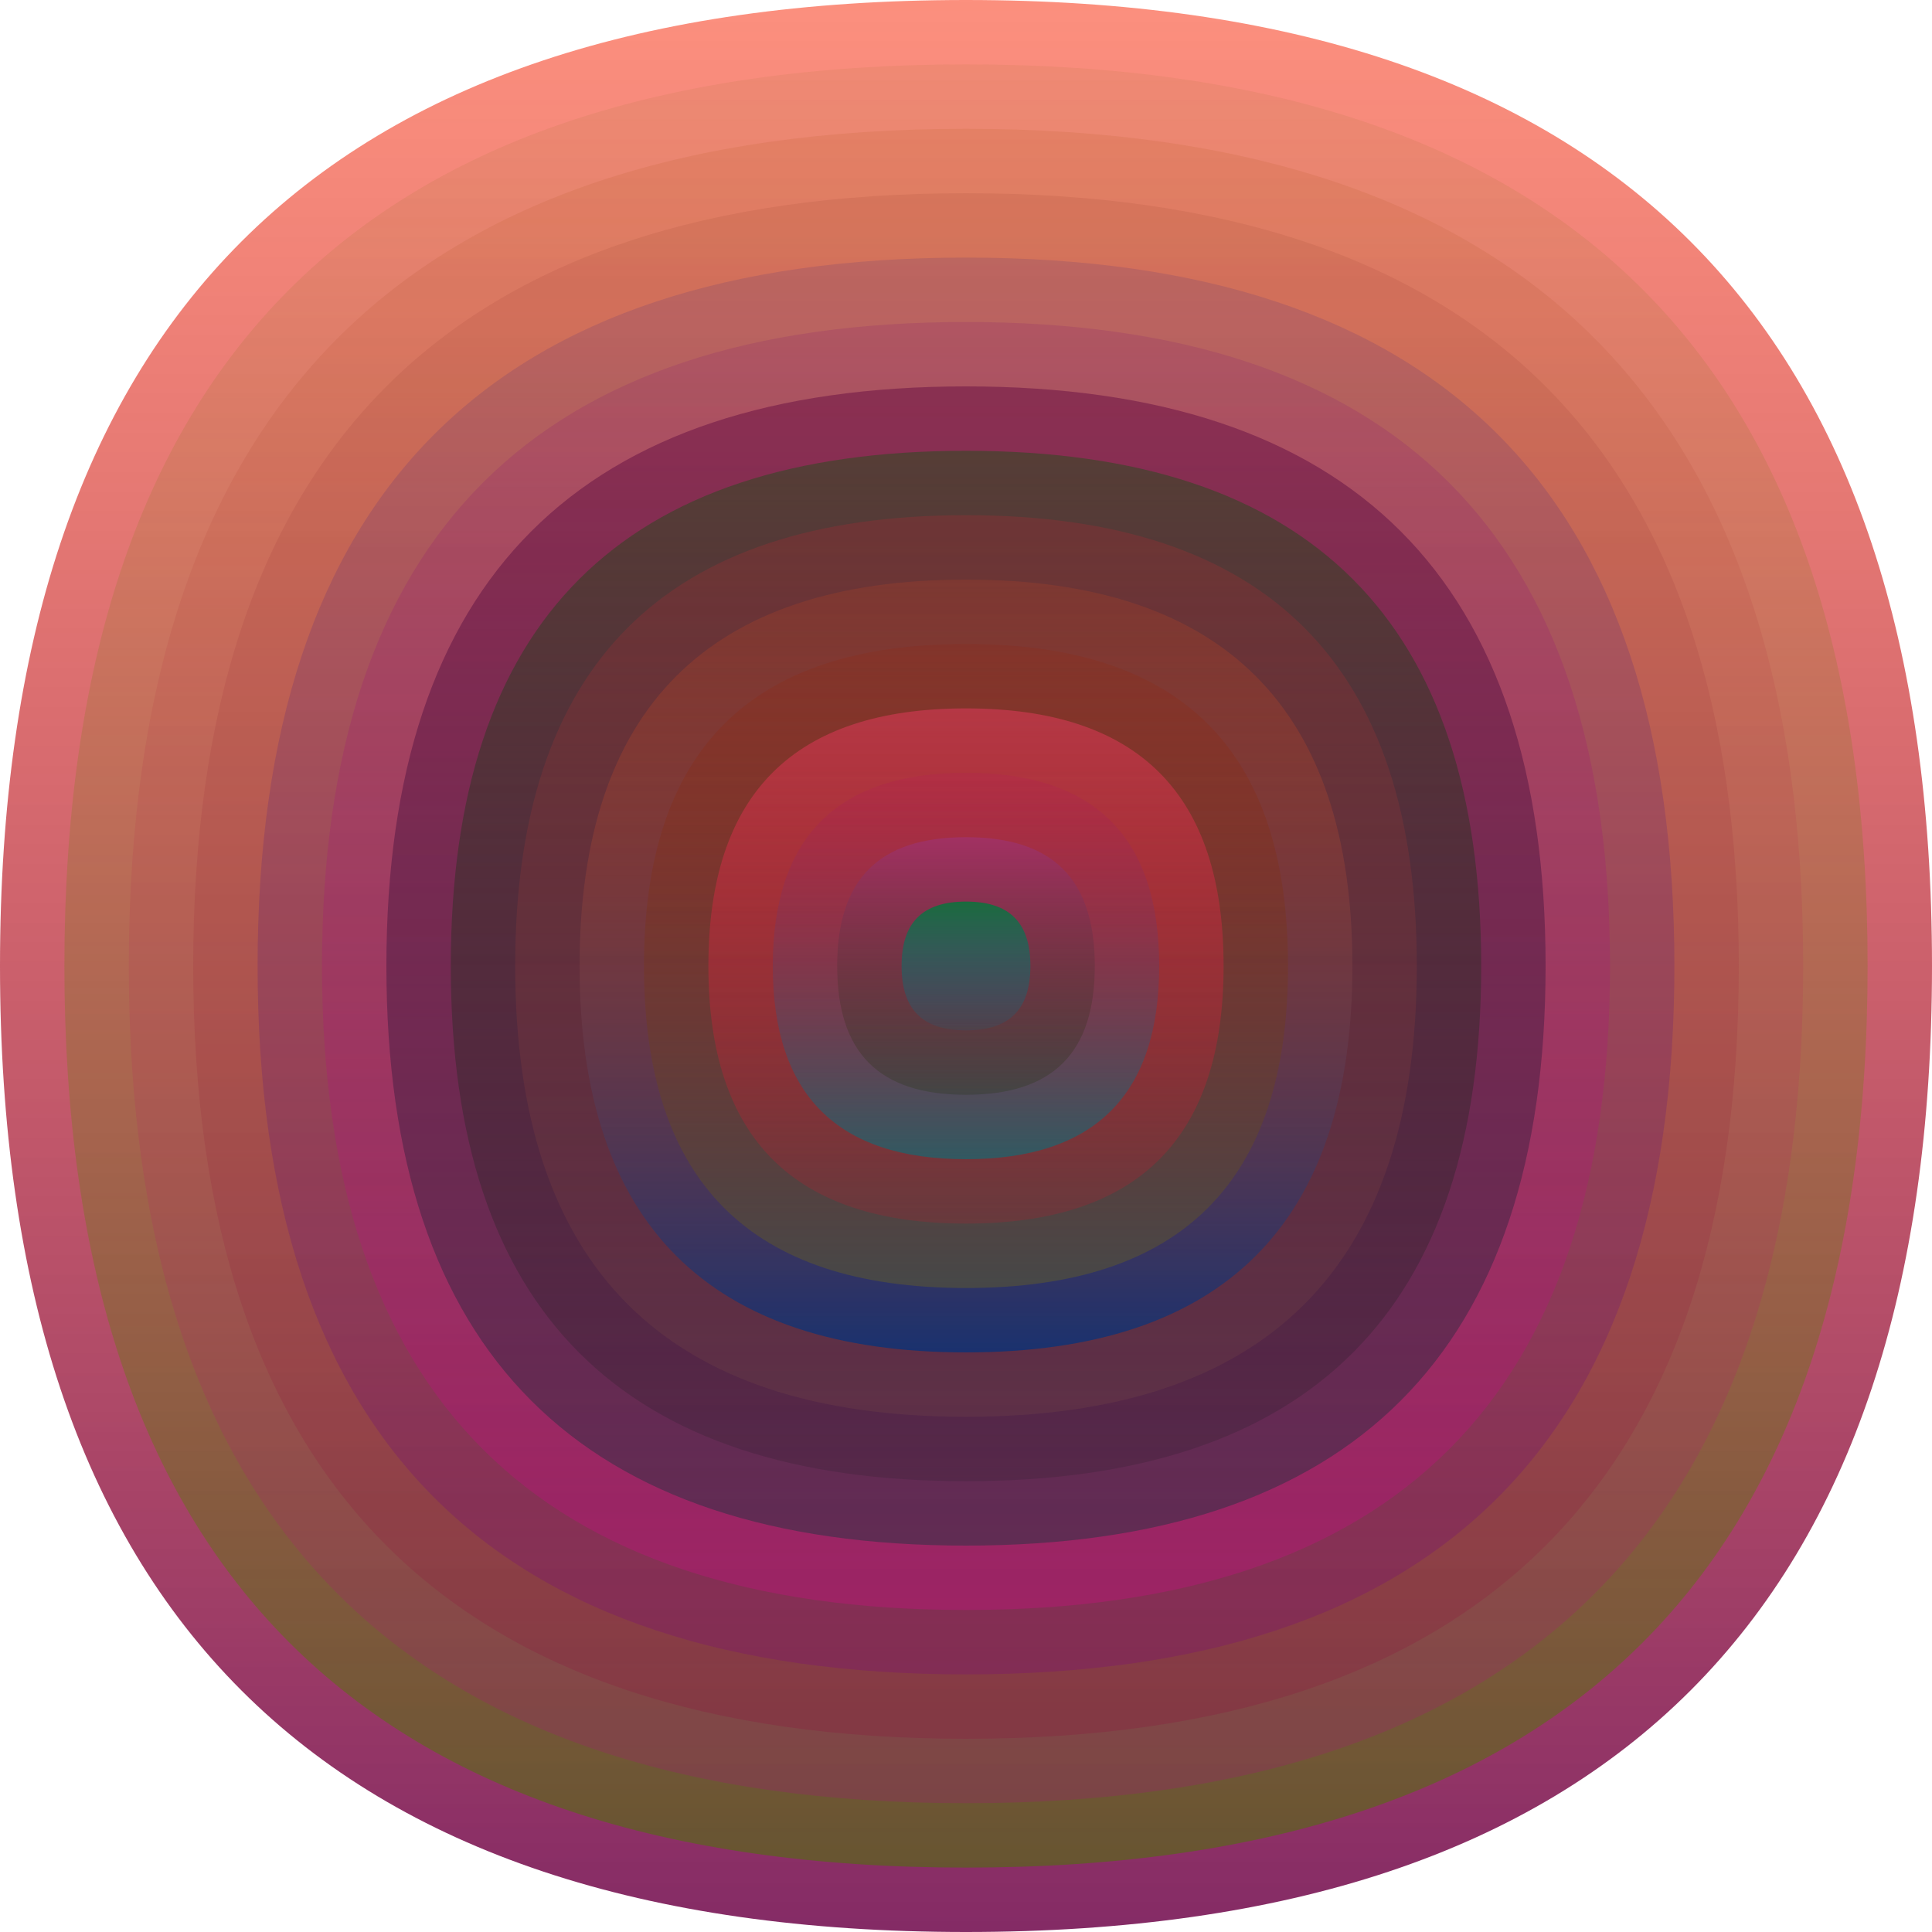
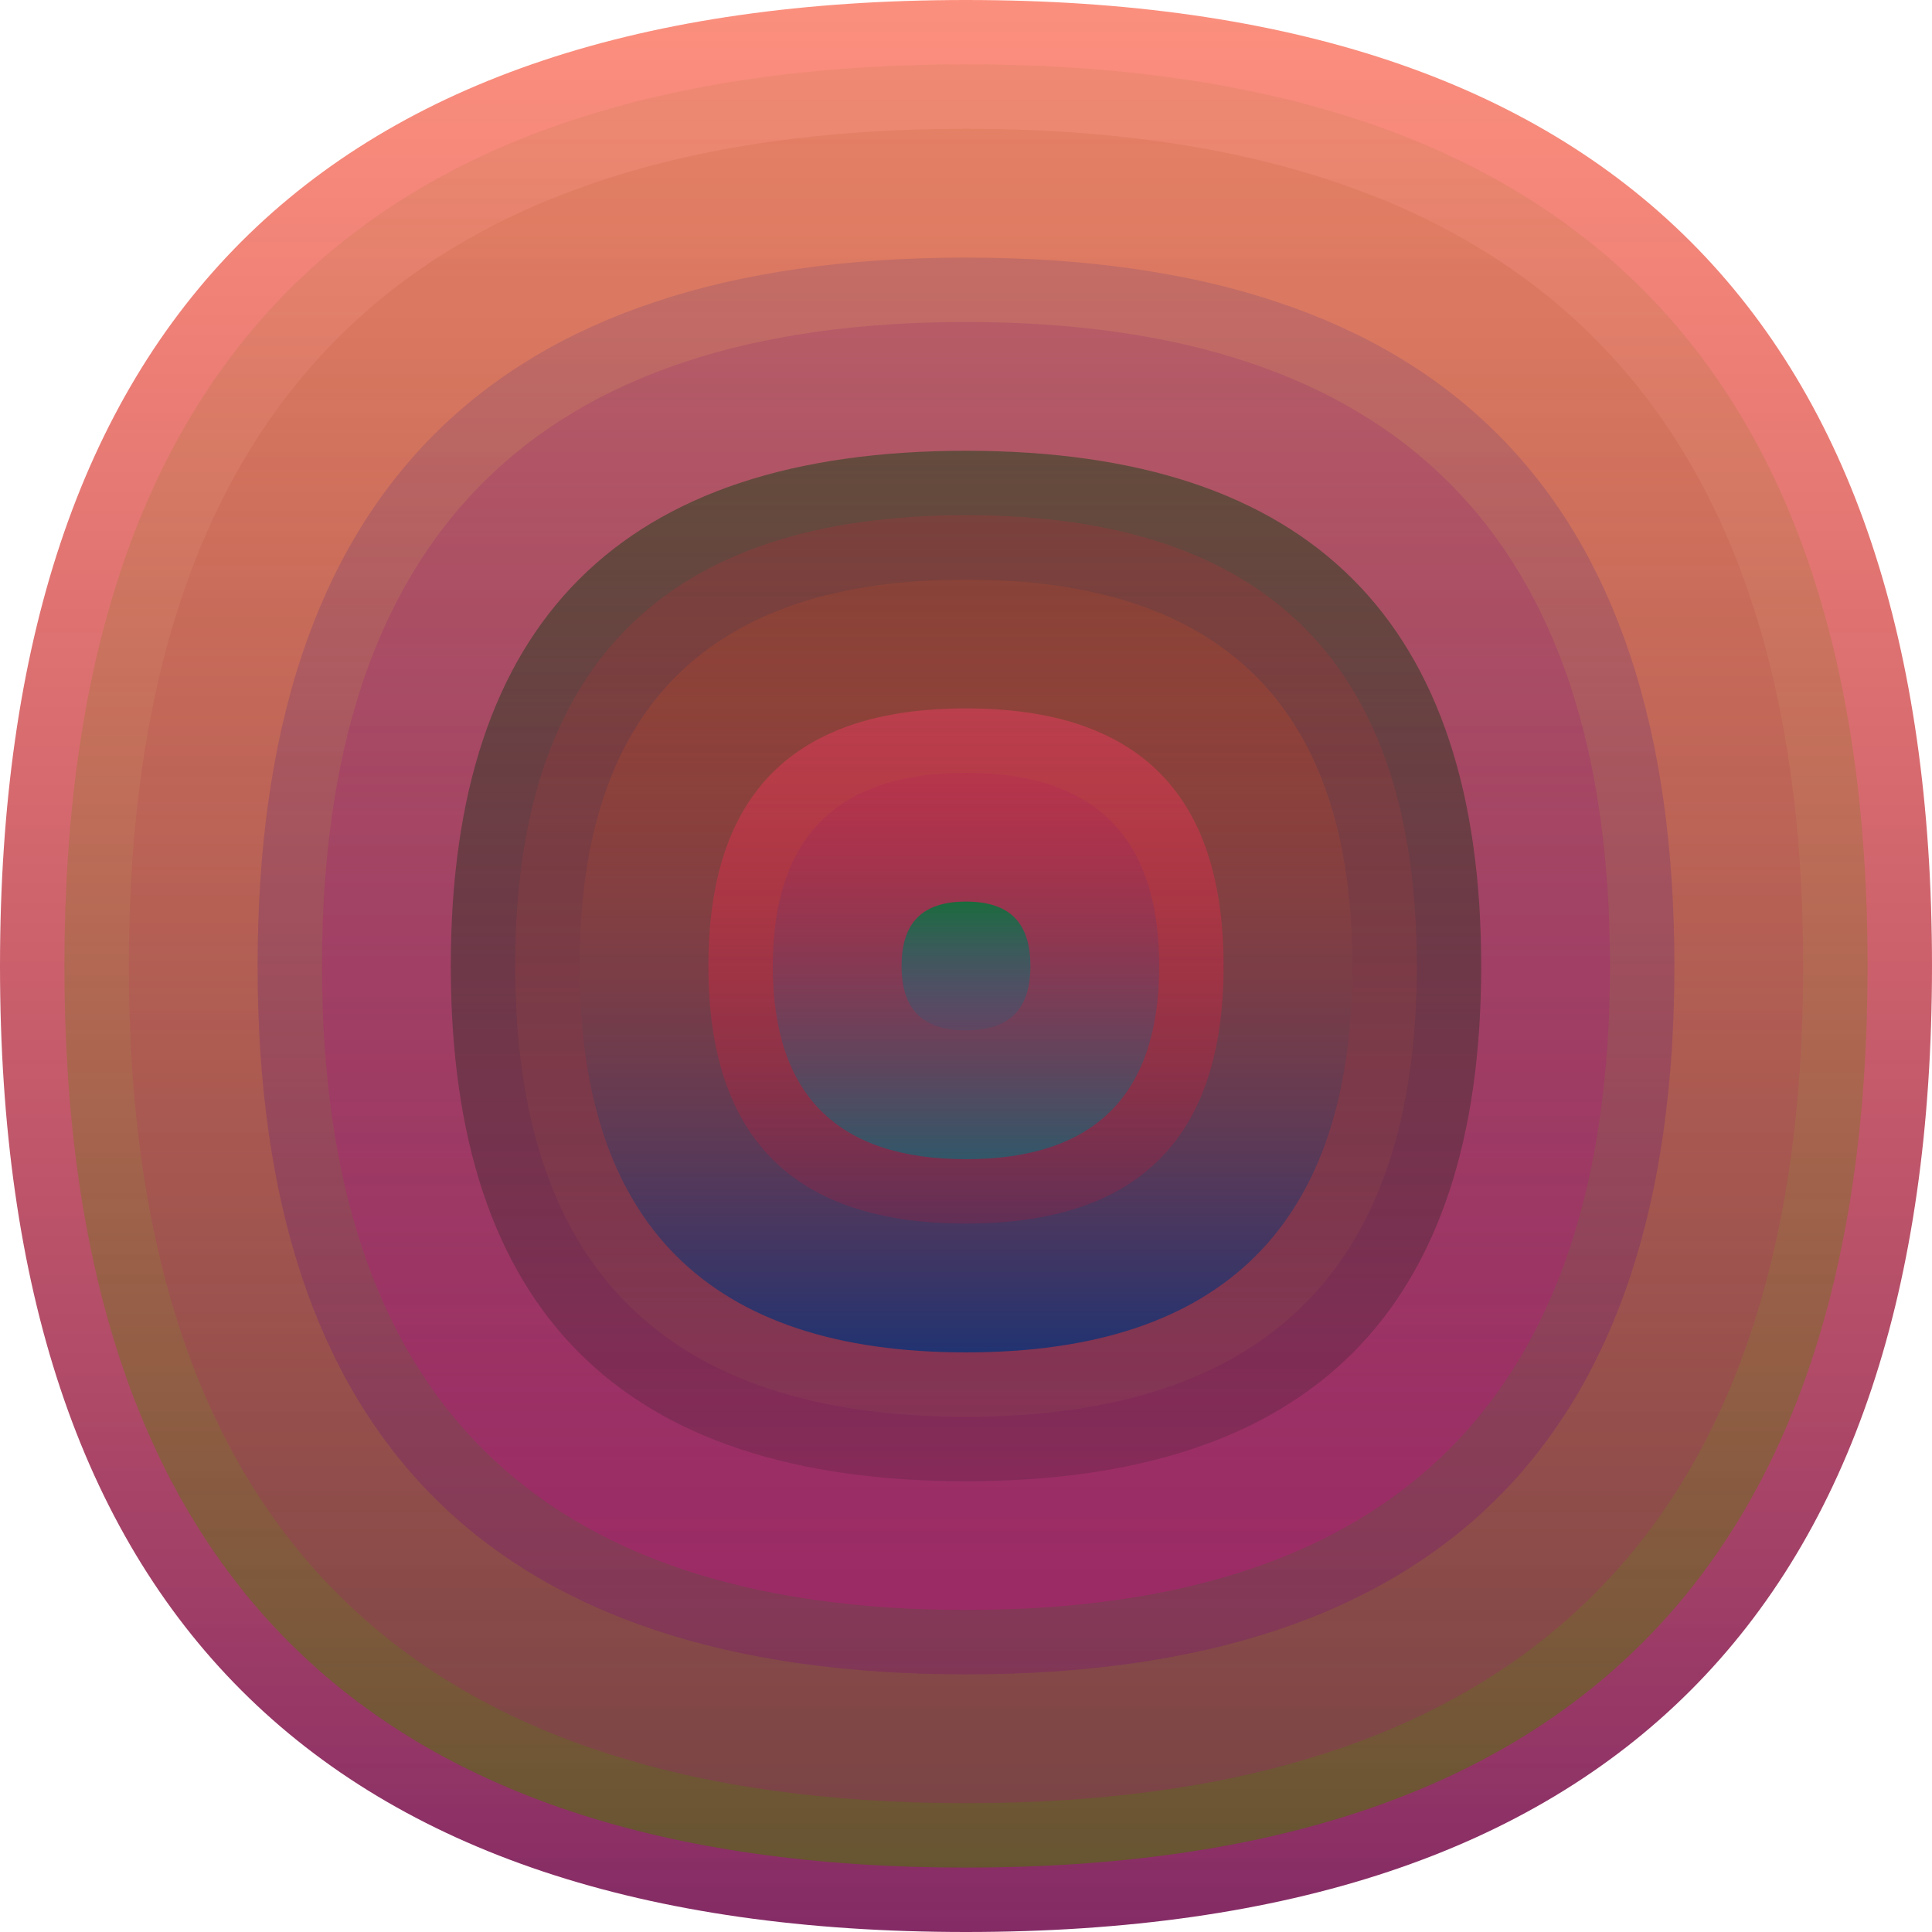
<svg xmlns="http://www.w3.org/2000/svg" width="1200" height="1200" viewBox="0 0 1200 1200">
  <defs>
    <linearGradient id="p0" x2="0" y2="1">
      <stop stop-color="rgba(250,70,40,0.6)" offset="0" />
      <stop stop-color="rgba(130,40,100,0.99)" offset="1" />
    </linearGradient>
    <linearGradient id="p1" x2="0" y2="1">
      <stop stop-color="rgba(190,120,70,0.163)" offset="0" />
      <stop stop-color="rgba(70,120,0,0.52)" offset="1" />
    </linearGradient>
    <linearGradient id="p2" x2="0" y2="1">
      <stop stop-color="rgba(180,90,30,0.147)" offset="0" />
      <stop stop-color="rgba(180,0,140,0.202)" offset="1" />
    </linearGradient>
    <linearGradient id="p3" x2="0" y2="1">
      <stop stop-color="rgba(170,80,60,0.187)" offset="0" />
      <stop stop-color="rgba(140,10,60,0.22)" offset="1" />
    </linearGradient>
    <linearGradient id="p4" x2="0" y2="1">
      <stop stop-color="rgba(0,10,140,0.108)" offset="0" />
      <stop stop-color="rgba(120,0,130,0.243)" offset="1" />
    </linearGradient>
    <linearGradient id="p5" x2="0" y2="1">
      <stop stop-color="rgba(120,10,110,0.155)" offset="0" />
      <stop stop-color="rgba(230,0,150,0.244)" offset="1" />
    </linearGradient>
    <linearGradient id="p6" x2="0" y2="1">
      <stop stop-color="rgba(90,0,60,0.42)" offset="0" />
      <stop stop-color="rgba(50,50,70,0.56)" offset="1" />
    </linearGradient>
    <linearGradient id="p7" x2="0" y2="1">
      <stop stop-color="rgba(60,70,40,0.66)" offset="0" />
      <stop stop-color="rgba(10,20,20,0.143)" offset="1" />
    </linearGradient>
    <linearGradient id="p8" x2="0" y2="1">
      <stop stop-color="rgba(230,30,50,0.168)" offset="0" />
      <stop stop-color="rgba(160,120,70,0.11)" offset="1" />
    </linearGradient>
    <linearGradient id="p9" x2="0" y2="1">
      <stop stop-color="rgba(240,80,20,0.131)" offset="0" />
      <stop stop-color="rgba(10,50,120,0.8)" offset="1" />
    </linearGradient>
    <linearGradient id="p10" x2="0" y2="1">
      <stop stop-color="rgba(150,30,0,0.143)" offset="0" />
      <stop stop-color="rgba(80,80,60,0.72)" offset="1" />
    </linearGradient>
    <linearGradient id="p11" x2="0" y2="1">
      <stop stop-color="rgba(240,60,100,0.46)" offset="0" />
      <stop stop-color="rgba(250,0,30,0.140)" offset="1" />
    </linearGradient>
    <linearGradient id="p12" x2="0" y2="1">
      <stop stop-color="rgba(180,20,90,0.176)" offset="0" />
      <stop stop-color="rgba(10,110,120,0.63)" offset="1" />
    </linearGradient>
    <linearGradient id="p13" x2="0" y2="1">
      <stop stop-color="rgba(160,50,110,0.73)" offset="0" />
      <stop stop-color="rgba(30,50,10,0.246)" offset="1" />
    </linearGradient>
    <linearGradient id="p14" x2="0" y2="1">
      <stop stop-color="rgba(20,110,60,0.95)" offset="0" />
      <stop stop-color="rgba(0,110,150,0.123)" offset="1" />
    </linearGradient>
  </defs>
  <path fill="url(&quot;#p0&quot;)" d="M0,600 C0,200 200,0 600,0 S1200,200 1200,600 1000,1200 600,1200 0,1000 0,600 " />
  <svg x="0" y="0">
    <g>
      <animateTransform attributeName="transform" type="rotate" from="0 600 600" to="-360 600 600" dur="31s" repeatCount="indefinite" />
      <path fill="url(&quot;#p1&quot;)" d="M40,600 C40,226 226,40 600,40 S1160,226 1160,600 974,1160 600,1160 40,974 40,600 " />
      <svg x="40" y="40">
        <g>
          <animateTransform attributeName="transform" type="rotate" from="0 560 560" to="-360 560 560" dur="69s" repeatCount="indefinite" />
          <path fill="url(&quot;#p2&quot;)" d="M40,560 C40,213 213,40 560,40 S1080,213 1080,560 907,1080 560,1080 40,907 40,560 " />
          <svg x="40" y="40">
            <g>
              <animateTransform attributeName="transform" type="rotate" from="0 520 520" to="360 520 520" dur="16s" repeatCount="indefinite" />
-               <path fill="url(&quot;#p3&quot;)" d="M40,520 C40,200 200,40 520,40 S1000,200 1000,520 840,1000 520,1000 40,840 40,520 " />
              <svg x="40" y="40">
                <g>
                  <animateTransform attributeName="transform" type="rotate" from="0 480 480" to="-360 480 480" dur="24s" repeatCount="indefinite" />
                  <path fill="url(&quot;#p4&quot;)" d="M40,480 C40,186 186,40 480,40 S920,186 920,480 774,920 480,920 40,774 40,480 " />
                  <svg x="40" y="40">
                    <g>
                      <animateTransform attributeName="transform" type="rotate" from="0 440 440" to="-360 440 440" dur="16s" repeatCount="indefinite" />
                      <path fill="url(&quot;#p5&quot;)" d="M40,440 C40,173 173,40 440,40 S840,173 840,440 707,840 440,840 40,707 40,440 " />
                      <svg x="40" y="40">
                        <g>
                          <animateTransform attributeName="transform" type="rotate" from="0 400 400" to="360 400 400" dur="29s" repeatCount="indefinite" />
-                           <path fill="url(&quot;#p6&quot;)" d="M40,400 C40,160 160,40 400,40 S760,160 760,400 640,760 400,760 40,640 40,400 " />
                          <svg x="40" y="40">
                            <g>
                              <animateTransform attributeName="transform" type="rotate" from="0 360 360" to="360 360 360" dur="65s" repeatCount="indefinite" />
                              <path fill="url(&quot;#p7&quot;)" d="M40,360 C40,146 146,40 360,40 S680,146 680,360 574,680 360,680 40,574 40,360 " />
                              <svg x="40" y="40">
                                <g>
                                  <animateTransform attributeName="transform" type="rotate" from="0 320 320" to="360 320 320" dur="55s" repeatCount="indefinite" />
                                  <path fill="url(&quot;#p8&quot;)" d="M40,320 C40,133 133,40 320,40 S600,133 600,320 507,600 320,600 40,507 40,320 " />
                                  <svg x="40" y="40">
                                    <g>
                                      <animateTransform attributeName="transform" type="rotate" from="0 280 280" to="-360 280 280" dur="63s" repeatCount="indefinite" />
                                      <path fill="url(&quot;#p9&quot;)" d="M40,280 C40,120 120,40 280,40 S520,120 520,280 440,520 280,520 40,440 40,280 " />
                                      <svg x="40" y="40">
                                        <g>
                                          <animateTransform attributeName="transform" type="rotate" from="0 240 240" to="360 240 240" dur="31s" repeatCount="indefinite" />
-                                           <path fill="url(&quot;#p10&quot;)" d="M40,240 C40,106 106,40 240,40 S440,106 440,240 374,440 240,440 40,374 40,240 " />
                                          <svg x="40" y="40">
                                            <g>
                                              <animateTransform attributeName="transform" type="rotate" from="0 200 200" to="-360 200 200" dur="16s" repeatCount="indefinite" />
                                              <path fill="url(&quot;#p11&quot;)" d="M40,200 C40,93 93,40 200,40 S360,93 360,200 307,360 200,360 40,307 40,200 " />
                                              <svg x="40" y="40">
                                                <g>
                                                  <animateTransform attributeName="transform" type="rotate" from="0 160 160" to="360 160 160" dur="69s" repeatCount="indefinite" />
                                                  <path fill="url(&quot;#p12&quot;)" d="M40,160 C40,80 80,40 160,40 S280,80 280,160 240,280 160,280 40,240 40,160 " />
                                                  <svg x="40" y="40">
                                                    <g>
                                                      <animateTransform attributeName="transform" type="rotate" from="0 120 120" to="-360 120 120" dur="11s" repeatCount="indefinite" />
-                                                       <path fill="url(&quot;#p13&quot;)" d="M40,120 C40,66 66,40 120,40 S200,66 200,120 174,200 120,200 40,174 40,120 " />
                                                      <svg x="40" y="40">
                                                        <g>
                                                          <animateTransform attributeName="transform" type="rotate" from="0 80 80" to="360 80 80" dur="35s" repeatCount="indefinite" />
                                                          <path fill="url(&quot;#p14&quot;)" d="M40,80 C40,53 53,40 80,40 S120,53 120,80 107,120 80,120 40,107 40,80 " />
                                                          <svg x="40" y="40">
                                                            <g>
                                                              <animateTransform attributeName="transform" type="rotate" from="0 40 40" to="-360 40 40" dur="28s" repeatCount="indefinite" />
                                                            </g>
                                                          </svg>
                                                        </g>
                                                      </svg>
                                                    </g>
                                                  </svg>
                                                </g>
                                              </svg>
                                            </g>
                                          </svg>
                                        </g>
                                      </svg>
                                    </g>
                                  </svg>
                                </g>
                              </svg>
                            </g>
                          </svg>
                        </g>
                      </svg>
                    </g>
                  </svg>
                </g>
              </svg>
            </g>
          </svg>
        </g>
      </svg>
    </g>
  </svg>
</svg>